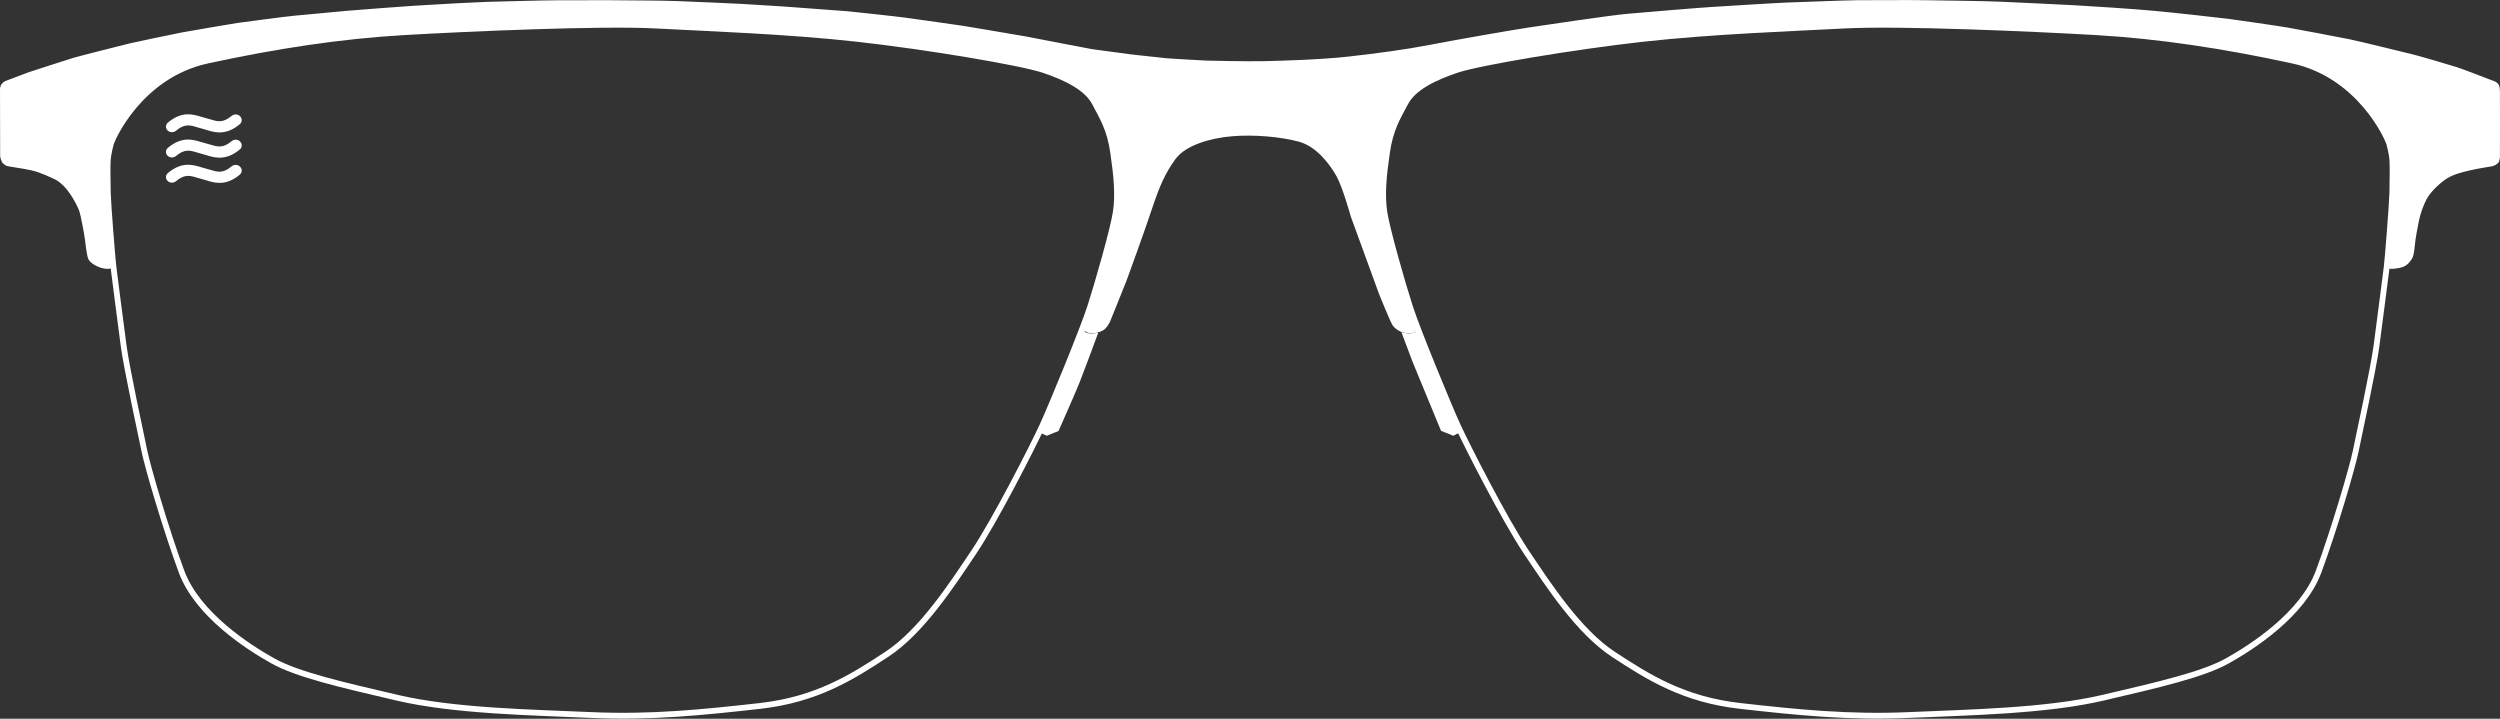
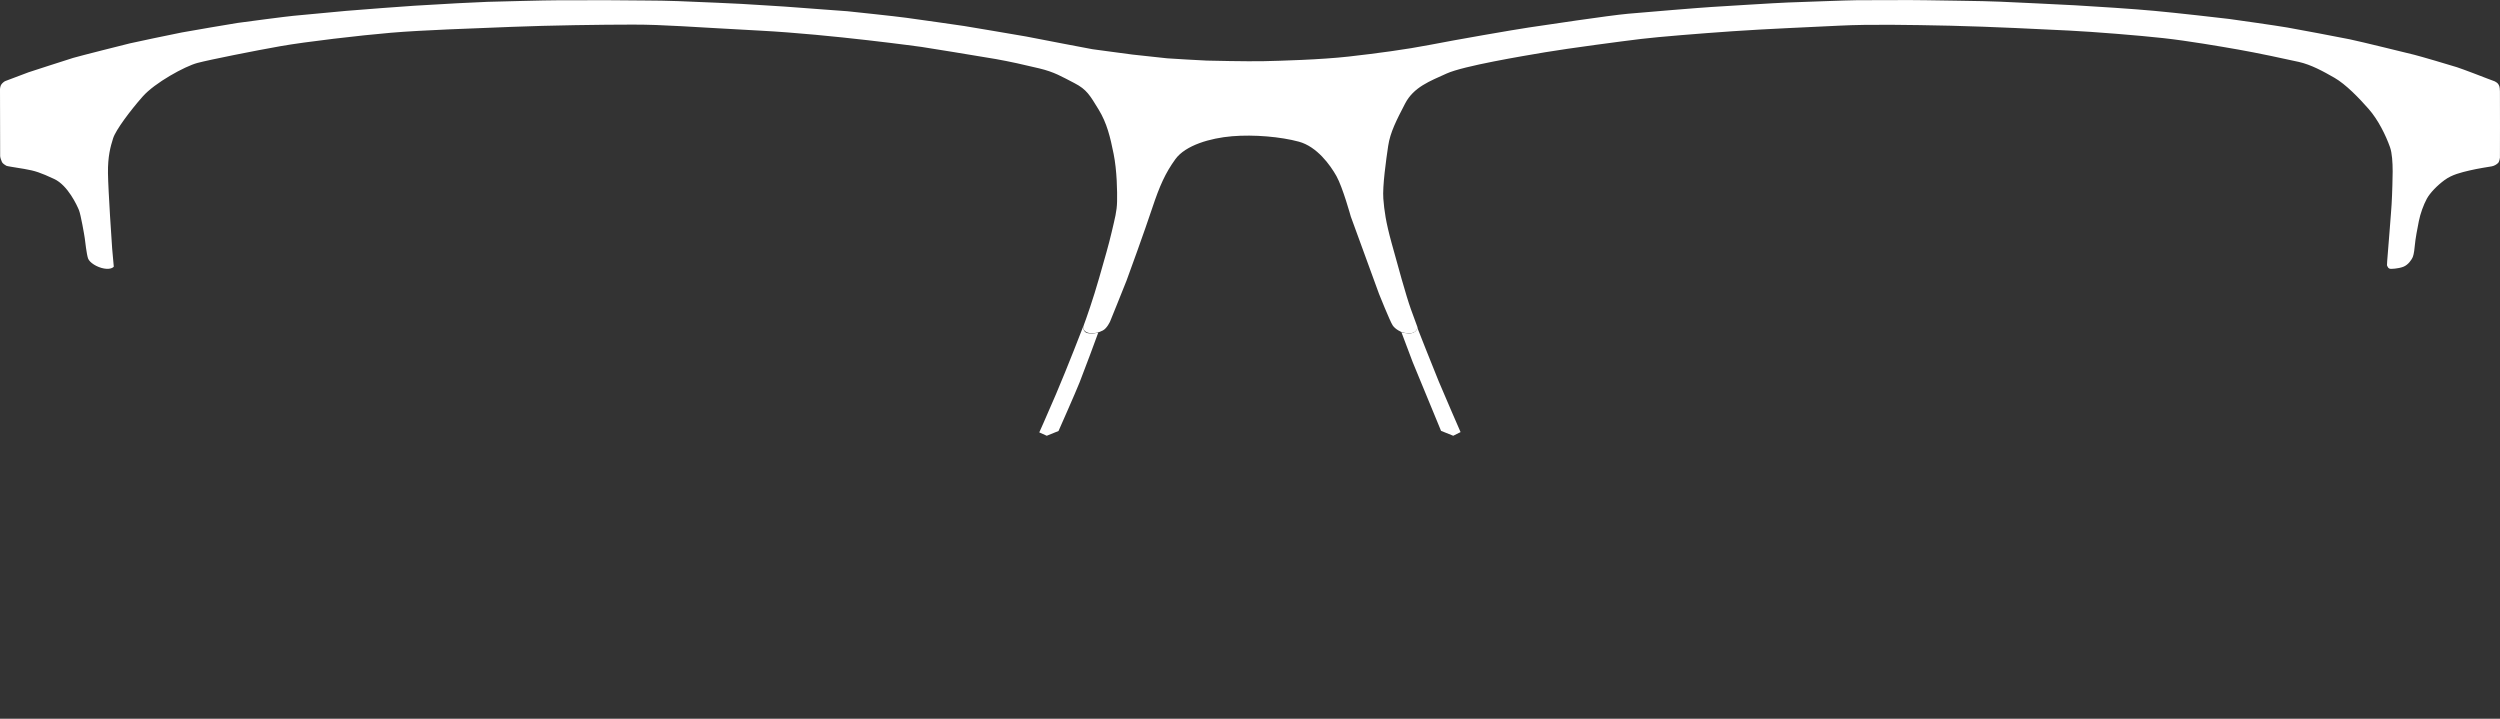
<svg xmlns="http://www.w3.org/2000/svg" viewBox="0 0 340.38 97.86" id="Layer_2">
  <rect x="0" y="0" width="340.38" height="97.86" fill="#333333" stroke="none" />
  <defs>
    <style>.cls-1{fill:none;stroke:#fff;stroke-miterlimit:10;stroke-width:.79px;}.cls-2{fill:#fff;}</style>
  </defs>
  <g id="Layer_1-2">
-     <path d="M15.29,19.06s3.64-8.8,12.98-10.82c9.34-2.02,18.03-3.35,26.75-3.86,8.73-.5,26.72-1.3,34.29-.9s17.88.76,27.33,1.8c9.45,1.05,22.35,3.21,25.45,4.25s5.88,2.42,6.96,4.47c1.08,2.06,2.06,3.57,2.52,6.81.47,3.24.69,5.7.36,8s-2.47,9.78-3.5,12.97c-1.03,3.19-5.3,13.55-6.52,16.2-1.22,2.65-6.35,12.76-9.35,17.23s-7.1,10.78-11.83,13.88c-4.72,3.1-9.55,6.17-17.31,7.03-7.75.87-14.78,1.59-22.93,1.23-8.15-.36-18.64-.54-26.36-2.34-7.72-1.8-13.66-3.17-17.02-5.05s-10.24-6.31-12.4-12.15c-2.16-5.84-4.58-14.13-5.05-16.4s-2.38-11.1-2.81-14.21-1.3-10.1-1.41-10.89-.72-8.44-.76-10.02c-.04-1.59-.06-4,0-4.65s.4-2.2.58-2.6Z" class="cls-1" />
-     <path d="M325.11,19.06s-3.64-8.8-12.98-10.82c-9.34-2.02-18.03-3.35-26.75-3.86-8.73-.5-26.72-1.3-34.29-.9s-17.88.76-27.33,1.8c-9.45,1.05-22.35,3.21-25.45,4.25-3.1,1.05-5.88,2.42-6.96,4.47s-2.06,3.57-2.52,6.81c-.47,3.24-.69,5.7-.36,8s2.47,9.78,3.5,12.97c1.03,3.19,5.3,13.55,6.52,16.2,1.22,2.65,6.35,12.76,9.35,17.23s7.1,10.78,11.83,13.88,9.55,6.17,17.31,7.03c7.75.87,14.78,1.59,22.93,1.23s18.64-.54,26.36-2.34c7.72-1.8,13.66-3.17,17.02-5.05s10.24-6.31,12.4-12.15c2.16-5.84,4.58-14.13,5.05-16.4s2.38-11.1,2.81-14.21,1.3-10.1,1.41-10.89.72-8.44.76-10.02.06-4,0-4.65-.4-2.2-.58-2.6Z" class="cls-1" />
    <path d="M147.54,44.3s-2.24,5.81-3.77,9.38-2.27,5.19-2.27,5.19l1.02.46,1.6-.65s2.34-5.28,2.87-6.62,2.47-6.53,2.52-6.72-.18.14-1.21.05-.76-.97-.77-1.1Z" class="cls-2" />
    <path d="M192.96,44.58s2.12,5.4,2.92,7.33,2.98,6.92,2.98,6.92l-1,.5-1.66-.67-3.86-9.36-1.53-4.06s.82.22,1.3.14.85-.38.84-.81Z" class="cls-2" />
    <path d="M15.47,36.33s-.32.4-1.3.23-1.98-.81-2.18-1.37-.4-2.38-.45-2.76-.54-3.21-.79-3.82-1.5-3.37-3.37-4.24-2.6-1.12-4.07-1.37c-1.48-.25-2.31-.36-2.45-.43s-.51-.32-.59-.5-.24-.59-.25-.82S0,12.11,0,12.11c0,0,.03-.43.2-.64s.39-.39.56-.45,3.13-1.18,3.13-1.18c0,0,5.28-1.72,6.08-1.96s7.26-1.87,7.73-1.98,5.86-1.26,7.05-1.48c1.19-.22,6.87-1.19,7.61-1.3s6.94-.92,7.61-.97,6.04-.56,7.16-.67,8.98-.69,9.28-.7,5.5-.32,5.89-.34,4.07-.19,4.07-.19c0,0,8.54-.23,9.4-.21s6.79-.04,8.59,0c1.8.04,4.99,0,7.91.11s8.3.35,8.68.38,6.38.38,7.17.46,6.77.49,7.26.54,6.65.7,8,.89c1.35.19,7.5,1.05,7.88,1.12s6.99,1.16,8.45,1.43,4.69.91,5.18,1,3.6.69,3.85.73,2.28.31,2.6.35,2.61.35,2.85.38,4.39.47,4.72.51,5.07.3,5.39.31,5.51.13,7.74.08c2.24-.05,7.78-.2,11.59-.63s7.79-.96,11.09-1.6c3.3-.65,11.48-2.07,13.45-2.36,1.96-.29,10.91-1.64,13.5-1.87,2.6-.23,9.84-.83,11.36-.92,1.51-.09,8.87-.56,10.4-.61,1.53-.05,8.27-.31,9.34-.31,1.06,0,8.02-.04,9.45,0,1.42.04,7.81.09,10.1.2s7.55.34,10.19.49,8.08.5,10.83.76c2.76.25,9.3.99,10.15,1.1s6.65.94,7.95,1.17c1.3.23,6.92,1.28,8.47,1.6s8.06,1.93,8.8,2.11,4.96,1.42,5.8,1.69,3.93,1.46,4.15,1.55.99.37.99.37c0,0,.41.2.51.41s.19.23.21.97,0,9.02,0,9.02c0,0-.06.53-.25.72s-.52.4-.87.46-1.88.29-3.02.56-2.38.56-3.39,1.3-1.99,1.75-2.43,2.56-.88,2.02-1.08,3.03-.47,2.38-.56,3.41-.22,1.4-.32,1.6-.53.95-1.25,1.22-1.69.29-1.78.27-.21-.08-.25-.14-.15-.22-.18-.34.27-3.38.35-4.59.3-3.47.34-4.95c.03-1.48.29-4.95-.28-6.55-.57-1.6-1.6-3.71-2.91-5.2s-3.09-3.34-4.65-4.24c-1.57-.9-3.18-1.78-4.85-2.16-1.67-.38-5.83-1.26-8.23-1.68s-6.86-1.19-10.22-1.56c-3.35-.37-9.32-.85-12.85-1.03-3.53-.17-10.55-.53-16.15-.66-5.61-.12-11.05-.21-15.03-.01-3.99.2-9.94.44-14.57.76s-10.06.76-12.49,1.05c-2.43.29-9.97,1.29-13.05,1.81s-11.15,1.86-13.44,2.9c-2.28,1.04-4.49,1.84-5.66,4.1-1.17,2.26-2.02,3.89-2.3,5.76s-.79,5.52-.66,7.17c.13,1.65.33,3.15,1.13,6.06.8,2.91,1.96,7.15,2.62,8.99.66,1.84.9,2.46.9,2.46,0,0-.04,1.28-2.14.67,0,0-.87-.34-1.25-.94s-1.84-4.25-1.84-4.25l-3.85-10.55s-1.1-3.98-1.95-5.5c-.85-1.51-2.65-4.02-5.12-4.69-2.47-.67-6.11-.99-9.09-.74s-6.35,1.23-7.72,3.12c-1.37,1.89-2.15,3.64-3.15,6.65s-3.19,9.07-3.5,9.88-2.24,5.57-2.24,5.57c0,0-.41.92-.98,1.22s-1.12.41-1.64.38-1.26-.33-.96-1.11,1.3-3.64,2.09-6.42c.79-2.78,1.27-4.37,1.71-6.26.44-1.89.7-2.79.73-4.13s-.01-4.22-.47-6.5c-.46-2.28-.9-4.17-2.05-6.05-1.16-1.88-1.58-2.71-3.3-3.59s-2.67-1.49-4.78-2-4.02-.93-5.91-1.27-10.1-1.65-10.1-1.65c0,0-12.35-1.71-22.01-2.22s-13.01-.82-17.28-.82-11.28.1-16.58.31-12.17.44-16.39.8c-4.22.36-11.61,1.22-15.05,1.83-3.45.61-9.59,1.83-11.29,2.28s-5.81,2.7-7.46,4.58c-1.66,1.88-3.66,4.54-4.02,5.68s-.73,2.46-.7,4.76c.03,2.3.53,9.81.57,10.25s.22,2.45.22,2.45Z" class="cls-2" />
-     <path d="M32.69,15.83c-.14-.15-.34-.24-.56-.25-.21-.01-.42.06-.58.19-1.2,1.01-1.93.78-2.95.47-.21-.06-.42-.13-.64-.18-.18-.04-.37-.1-.57-.16-1.11-.34-2.63-.81-4.53.79-.16.13-.25.32-.26.52-.01.2.06.39.21.54.14.15.34.24.56.25.22,0,.42-.06.58-.19,1.2-1.01,1.93-.78,2.94-.47.21.07.44.13.67.19.17.04.35.1.55.16.52.16,1.1.34,1.78.34.96,0,1.86-.37,2.76-1.12.16-.13.25-.32.26-.52.01-.2-.06-.39-.21-.54Z" class="cls-2" />
-     <path d="M32.69,19.27c-.14-.15-.34-.24-.56-.25-.21-.01-.42.06-.58.19-1.2,1.01-1.93.78-2.95.47-.21-.06-.42-.13-.64-.18-.18-.04-.37-.1-.57-.16-1.11-.34-2.63-.81-4.53.79-.16.13-.25.32-.26.52-.01.2.06.39.21.54.14.15.34.24.56.25.22,0,.42-.06.58-.19,1.2-1.01,1.93-.78,2.94-.47.21.07.44.13.67.19.17.04.35.1.55.16.52.16,1.1.34,1.78.34.96,0,1.86-.37,2.76-1.12.16-.13.25-.32.26-.52.01-.2-.06-.39-.21-.54Z" class="cls-2" />
-     <path d="M32.69,22.7c-.14-.15-.34-.24-.56-.25-.21-.01-.42.06-.58.19-1.2,1.01-1.93.78-2.95.47-.21-.06-.42-.13-.64-.18-.18-.04-.37-.1-.57-.16-1.11-.34-2.63-.81-4.53.79-.16.13-.25.32-.26.52-.01.2.06.39.21.54.14.15.34.24.56.25.22,0,.42-.06.58-.19,1.2-1.01,1.93-.78,2.94-.47.21.07.44.13.67.19.17.04.35.1.55.16.52.16,1.1.34,1.78.34.96,0,1.86-.37,2.76-1.12.16-.13.25-.32.26-.52.01-.2-.06-.39-.21-.54Z" class="cls-2" />
+     <path d="M32.69,19.27Z" class="cls-2" />
  </g>
</svg>